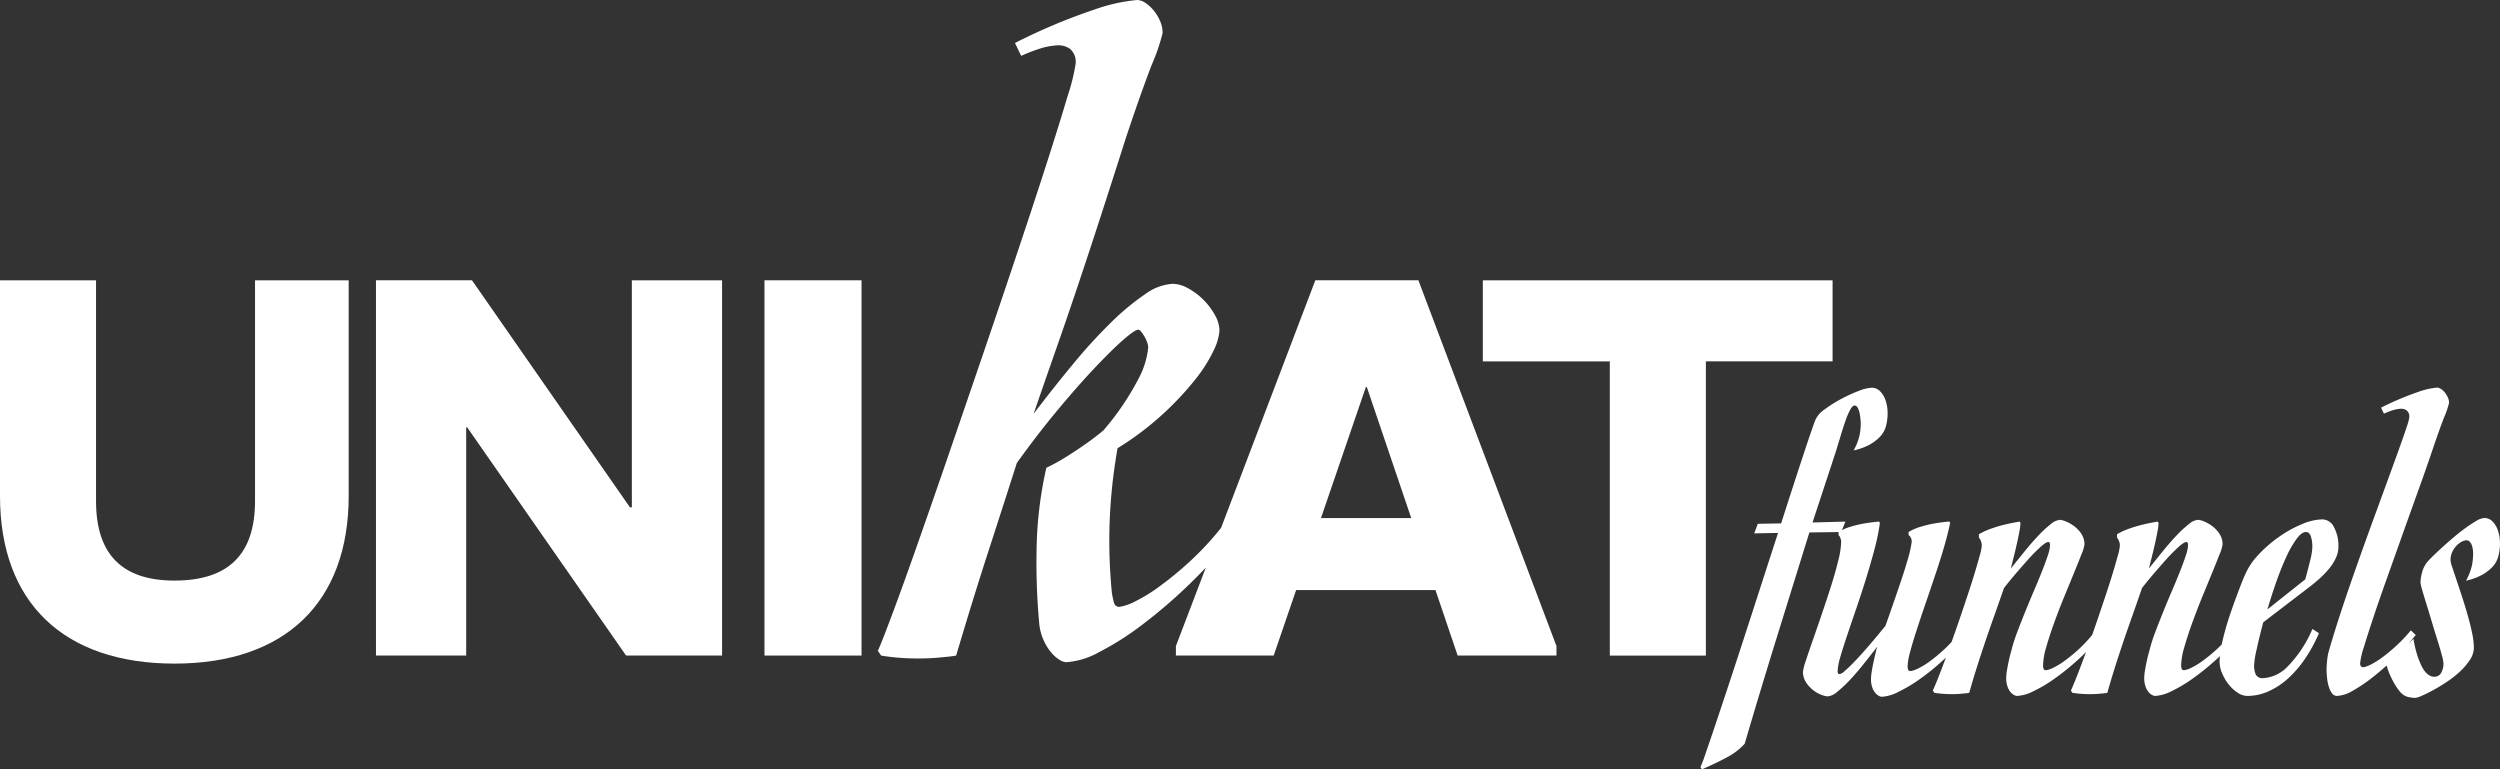
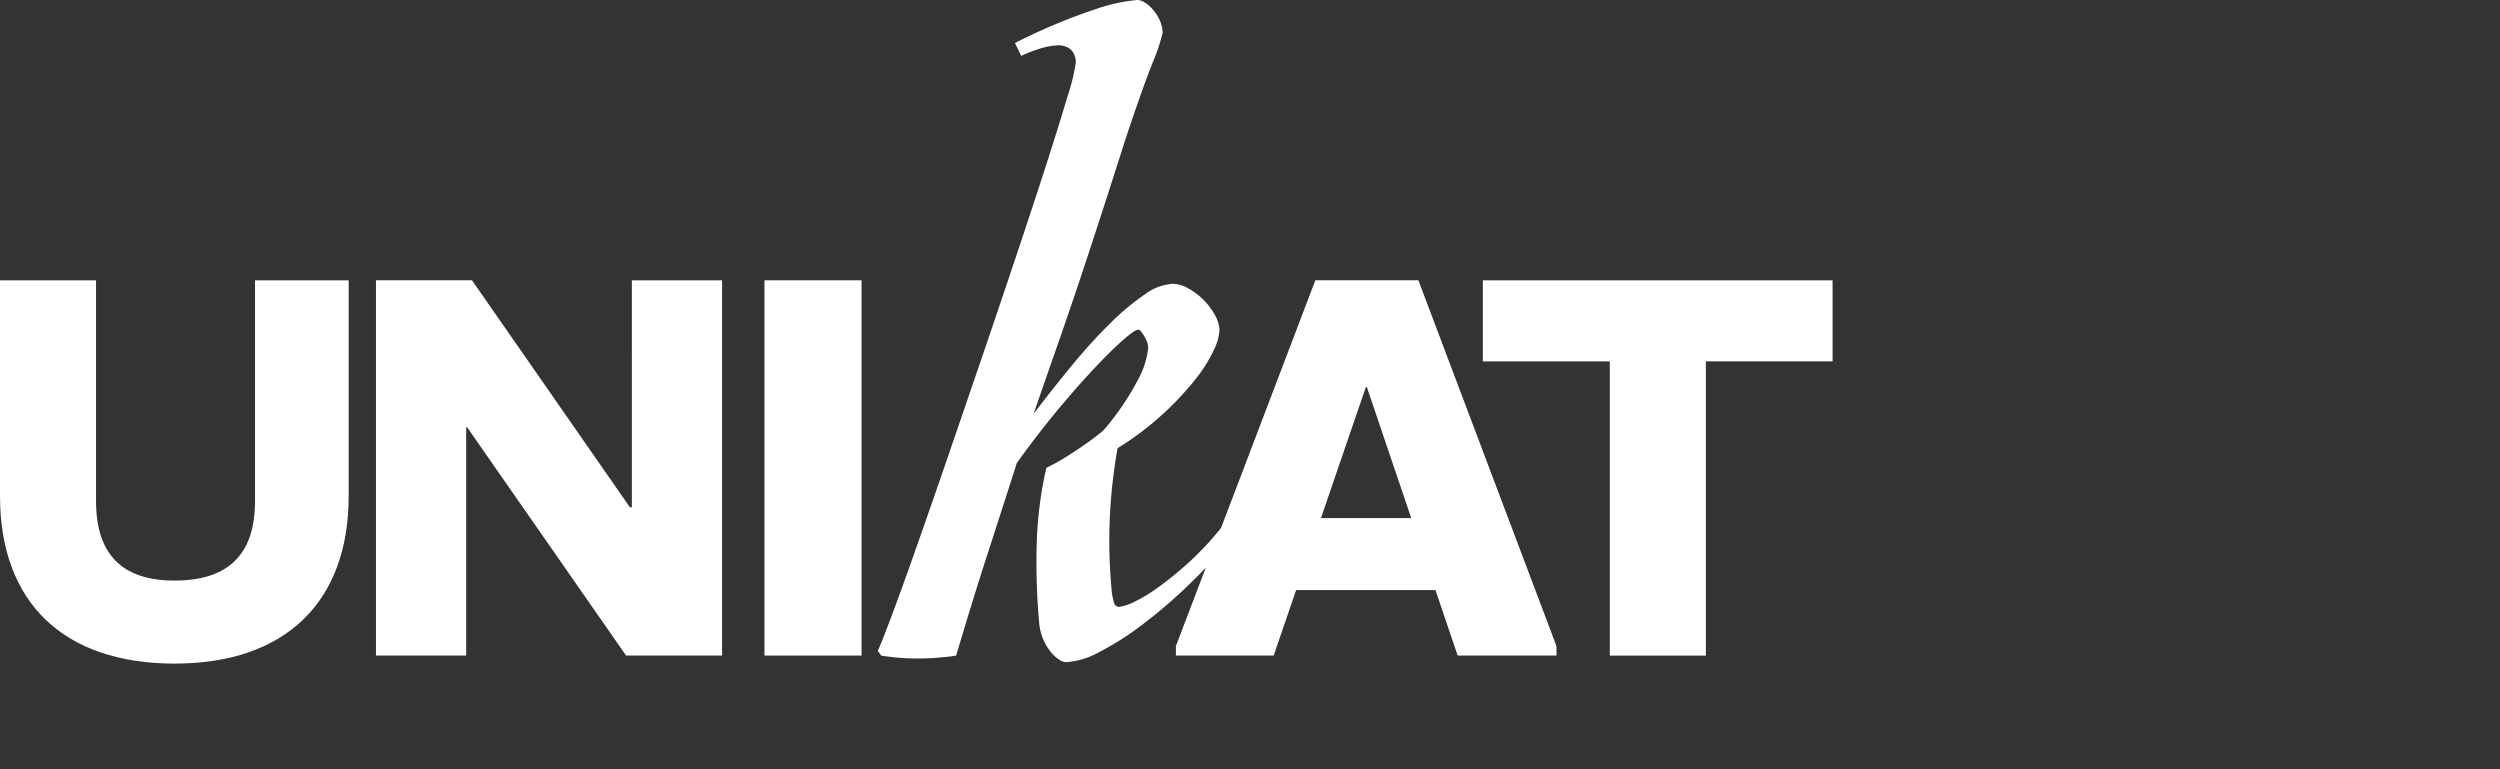
<svg xmlns="http://www.w3.org/2000/svg" width="192.139" height="59.126" viewBox="0 0 192.139 59.126">
  <rect x="0" y="0" width="192.139" height="59.126" fill="#333333" stroke="none" />
  <g transform="translate(-47 -21.753)">
    <g transform="translate(47 21.753)">
      <path d="M19.6,174.671c0,4.082-2.038,6.105-6.194,6.105-4.023,0-6.025-2.023-6.025-6.105V157.7H0v16.574c0,8.179,4.884,12.882,13.409,12.882,8.5,0,13.389-4.7,13.389-12.882V157.7H19.6Z" transform="translate(0 -136.155)" fill="#fff" />
      <path d="M231.167,175.147h-.148l-12.14-17.45H211.5v28.841h6.934V169h.077l12.211,17.538H238.1V157.7h-6.934Z" transform="translate(-182.605 -136.156)" fill="#fff" />
      <rect width="7.46" height="28.841" transform="translate(58.754 21.542)" fill="#fff" />
      <path d="M527.507,21.543l-7.243,19.027a23.2,23.2,0,0,1-2.42,2.6,26.892,26.892,0,0,1-2.3,1.891,12.515,12.515,0,0,1-1.873,1.157,4.056,4.056,0,0,1-1.212.422.4.4,0,0,1-.422-.312,6.4,6.4,0,0,1-.165-.753q-.147-1.543-.184-2.919t.019-2.717q.055-1.34.2-2.681t.4-2.809a22.894,22.894,0,0,0,3.544-2.681A23.112,23.112,0,0,0,518.3,29.14a11.1,11.1,0,0,0,1.4-2.222,4.146,4.146,0,0,0,.441-1.506,2.529,2.529,0,0,0-.349-1.193,5.193,5.193,0,0,0-2.056-2.057,2.529,2.529,0,0,0-1.194-.349,4.012,4.012,0,0,0-2.13.808,18.857,18.857,0,0,0-2.626,2.185,40.623,40.623,0,0,0-2.919,3.2q-1.506,1.818-3.011,3.8.807-2.35,1.652-4.756t1.708-4.976q.862-2.57,1.781-5.4t1.946-6.059q1.175-3.525,2-5.655a14.657,14.657,0,0,0,.826-2.424,2.313,2.313,0,0,0-.2-.936,3.384,3.384,0,0,0-.514-.826A2.738,2.738,0,0,0,514.41.2a1.166,1.166,0,0,0-.587-.2,13.446,13.446,0,0,0-3.287.734,45.035,45.035,0,0,0-6.114,2.571l.478.991a11.66,11.66,0,0,1,1.359-.532,5.469,5.469,0,0,1,1.359-.275,1.556,1.556,0,0,1,1.047.275,1.31,1.31,0,0,1,.422,1.12,14.656,14.656,0,0,1-.606,2.46q-.606,2.057-1.616,5.2t-2.314,7.032q-1.3,3.893-2.681,7.932t-2.717,7.932q-1.34,3.893-2.442,7.014t-1.873,5.16q-.771,2.038-.955,2.405l.257.367q.661.11,1.359.165t1.322.055a17.718,17.718,0,0,0,2.2-.11,8.753,8.753,0,0,0,.881-.11q1.285-4.333,2.442-7.9t2.222-6.9q1.579-2.2,3.14-4.076t2.864-3.25q1.3-1.377,2.185-2.148t1.139-.771c.073,0,.153.055.239.165a3.568,3.568,0,0,1,.257.385,2.394,2.394,0,0,1,.2.441,1.219,1.219,0,0,1,.073.367,6.417,6.417,0,0,1-.771,2.46,20.423,20.423,0,0,1-2.681,3.929q-.661.551-1.4,1.065-.625.441-1.414.937a15.313,15.313,0,0,1-1.561.863,30.068,30.068,0,0,0-.734,5.6,51.722,51.722,0,0,0,.183,6.335,4.142,4.142,0,0,0,.331,1.3,3.943,3.943,0,0,0,.588.955,2.657,2.657,0,0,0,.643.569,1.079,1.079,0,0,0,.5.184,6.028,6.028,0,0,0,2.534-.771,21.978,21.978,0,0,0,3.3-2.093,38.94,38.94,0,0,0,3.58-3.066q.684-.657,1.33-1.342l-2.3,6.031v.728h7.516l1.724-5.031h10.71l1.705,5.031h7.594v-.728L535.429,21.543Zm.435,18.272,3.448-10.064h.077l3.41,10.064Z" transform="translate(-426.417 -0.001)" fill="#fff" />
      <path d="M834.3,157.7v6.23h9.759v22.612h7.383V163.927h9.738V157.7Z" transform="translate(-720.336 -136.156)" fill="#fff" />
    </g>
-     <path d="M2.1-13.022q.5-1.555.948-2.939t.8-2.444q.35-1.06.59-1.752t.325-.88a2.017,2.017,0,0,1,.7-.76,10.154,10.154,0,0,1,1.248-.786A11.113,11.113,0,0,1,8.058-23.2a3.145,3.145,0,0,1,1-.248.883.883,0,0,1,.624.248,1.708,1.708,0,0,1,.419.649,2.94,2.94,0,0,1,.179.906,3.8,3.8,0,0,1-.094,1.034,1.915,1.915,0,0,1-.538.983,3.472,3.472,0,0,1-.846.607,4.878,4.878,0,0,1-1.128.393,4.475,4.475,0,0,0,.453-1.162,4.63,4.63,0,0,0,.094-.889,3.935,3.935,0,0,0-.026-.41,3.9,3.9,0,0,0-.077-.461,1.263,1.263,0,0,0-.145-.376.271.271,0,0,0-.231-.154q-.154,0-.333.325a5.564,5.564,0,0,0-.359.837q-.179.513-.367,1.136t-.376,1.239L4.512-13.091l2.529-.068-.325.8-2.444.034Q2.991-8.2,1.735-4.153T-.7,3.914a4.956,4.956,0,0,1-1.393,1.06q-.863.461-1.888.906l-.12-.171a10.247,10.247,0,0,0,.385-1.017q.3-.863.76-2.23T-1.914-.667Q-1.333-2.427-.7-4.375T.59-8.357q.658-2.034,1.273-3.931l-1.829.034.273-.735ZM9.417-3.3a.28.28,0,0,1,.017-.068,1.116,1.116,0,0,0,.051-.171q-.53.684-1.077,1.367T7.349-.948a9.086,9.086,0,0,1-.948.88,1.3,1.3,0,0,1-.726.342,1.641,1.641,0,0,1-.427-.1,2.3,2.3,0,0,1-.624-.333,2.569,2.569,0,0,1-.573-.59,1.525,1.525,0,0,1-.273-.854,4.012,4.012,0,0,1,.214-.837q.214-.667.547-1.615T5.247-6.11q.376-1.1.709-2.153T6.5-10.2a6.362,6.362,0,0,0,.214-1.384.757.757,0,0,0-.034-.239A1.326,1.326,0,0,0,6.614-12a1.116,1.116,0,0,0-.1-.12v-.239a3.706,3.706,0,0,1,.906-.4,8.343,8.343,0,0,1,1.025-.248q.564-.1,1.179-.154l.068.1a16.36,16.36,0,0,1-.41,2.008q-.291,1.1-.649,2.256T7.887-6.511Q7.5-5.383,7.178-4.426t-.53,1.683a4.438,4.438,0,0,0-.205,1.068q0,.239.137.239a.7.7,0,0,0,.359-.2q.239-.2.555-.513t.675-.709q.359-.393.718-.812t.675-.8l.555-.675q.273-.769.6-1.709t.624-1.829q.3-.889.513-1.641a8.431,8.431,0,0,0,.265-1.162.652.652,0,0,0,0-.3.889.889,0,0,0-.085-.2.773.773,0,0,0-.137-.137v-.239a4.056,4.056,0,0,1,.923-.4,8.343,8.343,0,0,1,1.025-.248q.564-.1,1.179-.154l.068.1q-.188.906-.5,1.965T13.9-8.929q-.367,1.1-.735,2.17T12.5-4.768q-.3.923-.487,1.632a4.6,4.6,0,0,0-.188,1.068.763.763,0,0,0,.043.308q.043.085.214.085a2.033,2.033,0,0,0,.555-.2,5.561,5.561,0,0,0,.88-.538,12.5,12.5,0,0,0,1.068-.88,10.839,10.839,0,0,0,1.136-1.222l.376.342a14.652,14.652,0,0,1-1.606,1.718,17.5,17.5,0,0,1-1.769,1.427,11.151,11.151,0,0,1-1.649.974,3.137,3.137,0,0,1-1.23.359A.532.532,0,0,1,9.622.239.939.939,0,0,1,9.348.017,1.373,1.373,0,0,1,9.109-.4a1.891,1.891,0,0,1-.1-.675,3.542,3.542,0,0,1,.051-.53q.051-.325.12-.658t.137-.615Q9.382-3.162,9.417-3.3ZM16.56,0a4.027,4.027,0,0,1-.41.051A8.243,8.243,0,0,1,15.125.1q-.291,0-.615-.026T13.877,0l-.12-.171q.085-.171.3-.7t.5-1.282q.282-.752.615-1.675t.658-1.88q.325-.957.632-1.88T17-9.28q.231-.769.376-1.307a3.5,3.5,0,0,0,.145-.726.781.781,0,0,0-.043-.291q-.043-.1-.077-.188l-.1-.137v-.256a4.974,4.974,0,0,1,.923-.427,10.3,10.3,0,0,1,1.025-.308q.564-.137,1.179-.239l.068.1a4.167,4.167,0,0,1-.085.667q-.085.461-.205.991t-.248,1.034q-.128.5-.2.812.53-.667,1.077-1.342t1.051-1.2a8.736,8.736,0,0,1,.931-.863,1.276,1.276,0,0,1,.718-.333,1.455,1.455,0,0,1,.419.111,2.735,2.735,0,0,1,.624.342,2.414,2.414,0,0,1,.573.581,1.521,1.521,0,0,1,.265.846,3.1,3.1,0,0,1-.239.786q-.239.615-.59,1.47T23.823-7.3q-.41,1.008-.76,1.982T22.473-3.5a5.216,5.216,0,0,0-.239,1.367.771.771,0,0,0,.043.3q.043.094.2.094a1.89,1.89,0,0,0,.564-.2,5.8,5.8,0,0,0,.872-.538,12.5,12.5,0,0,0,1.068-.88A10.839,10.839,0,0,0,26.113-4.58l.393.342a14.266,14.266,0,0,1-1.615,1.718,18.867,18.867,0,0,1-1.769,1.427,10.816,10.816,0,0,1-1.641.974,3.152,3.152,0,0,1-1.248.359.532.532,0,0,1-.222-.068.939.939,0,0,1-.273-.222A1.359,1.359,0,0,1,19.5-.479a1.964,1.964,0,0,1-.1-.684,3.38,3.38,0,0,1,.051-.521q.051-.316.12-.649t.145-.615q.077-.282.111-.419a12.874,12.874,0,0,1,.436-1.342q.282-.743.607-1.547t.667-1.6q.342-.795.615-1.487t.444-1.213a2.8,2.8,0,0,0,.171-.795q0-.239-.137-.239-.171,0-.59.376a13.044,13.044,0,0,0-.923.931q-.5.555-1.017,1.162t-.872,1.068q-.359,1.042-.752,2.145t-.752,2.17q-.359,1.068-.658,2.025T16.56,0ZM27.173,0a4.027,4.027,0,0,1-.41.051A8.243,8.243,0,0,1,25.737.1q-.291,0-.615-.026T24.49,0l-.12-.171q.085-.171.3-.7t.5-1.282q.282-.752.615-1.675t.658-1.88q.325-.957.632-1.88t.538-1.692q.231-.769.376-1.307a3.5,3.5,0,0,0,.145-.726.781.781,0,0,0-.043-.291q-.043-.1-.077-.188l-.1-.137v-.256a4.974,4.974,0,0,1,.923-.427,10.3,10.3,0,0,1,1.025-.308q.564-.137,1.179-.239l.068.1a4.167,4.167,0,0,1-.085.667q-.085.461-.205.991t-.248,1.034q-.128.5-.2.812.53-.667,1.077-1.342T32.5-12.1a8.736,8.736,0,0,1,.931-.863,1.276,1.276,0,0,1,.718-.333,1.455,1.455,0,0,1,.419.111,2.735,2.735,0,0,1,.624.342,2.414,2.414,0,0,1,.573.581,1.521,1.521,0,0,1,.265.846,3.1,3.1,0,0,1-.239.786q-.239.615-.59,1.47T34.436-7.3q-.41,1.008-.76,1.982T33.086-3.5a5.216,5.216,0,0,0-.239,1.367.771.771,0,0,0,.043.3q.043.094.2.094a1.89,1.89,0,0,0,.564-.2,5.8,5.8,0,0,0,.872-.538,12.5,12.5,0,0,0,1.068-.88A10.839,10.839,0,0,0,36.726-4.58l.393.342A14.266,14.266,0,0,1,35.5-2.521a18.867,18.867,0,0,1-1.769,1.427,10.816,10.816,0,0,1-1.641.974,3.152,3.152,0,0,1-1.248.359.532.532,0,0,1-.222-.068.939.939,0,0,1-.273-.222,1.359,1.359,0,0,1-.239-.427,1.964,1.964,0,0,1-.1-.684,3.38,3.38,0,0,1,.051-.521q.051-.316.12-.649t.145-.615q.077-.282.111-.419a12.874,12.874,0,0,1,.436-1.342q.282-.743.607-1.547t.667-1.6q.342-.795.615-1.487t.444-1.213a2.8,2.8,0,0,0,.171-.795q0-.239-.137-.239-.171,0-.59.376a13.045,13.045,0,0,0-.923.931q-.5.555-1.017,1.162t-.872,1.068Q29.48-7.007,29.087-5.9t-.752,2.17q-.359,1.068-.658,2.025T27.173,0ZM37.939.239a1.358,1.358,0,0,1-.752-.248A2.971,2.971,0,0,1,36.5-.641a3.614,3.614,0,0,1-.5-.846,2.264,2.264,0,0,1-.2-.889,6.069,6.069,0,0,1,.128-1.162q.128-.649.325-1.35t.436-1.384q.239-.684.453-1.256t.376-.983q.162-.41.231-.547a5.305,5.305,0,0,1,1.068-1.589,10.075,10.075,0,0,1,1.589-1.367,9.094,9.094,0,0,1,1.743-.957A4.187,4.187,0,0,1,43.7-13.33a1.011,1.011,0,0,1,.889.6,3,3,0,0,1,.342,1.5,2.07,2.07,0,0,1-.214.906,3.917,3.917,0,0,1-.547.837,7.286,7.286,0,0,1-.718.735q-.385.342-.726.6L39.153-5.417q-.308,1.162-.5,2.059a7.01,7.01,0,0,0-.2,1.222,1.639,1.639,0,0,0,.137.752.579.579,0,0,0,.564.256,2.848,2.848,0,0,0,1.88-.9,9.225,9.225,0,0,0,1.9-2.88l.5.325a11.529,11.529,0,0,1-1.068,1.965A8.458,8.458,0,0,1,41.05-1.094a5.606,5.606,0,0,1-1.5.983A3.968,3.968,0,0,1,37.939.239Zm4.512-12.6q-.342,0-.735.53a7.963,7.963,0,0,0-.786,1.376q-.393.846-.769,1.914t-.684,2.128l2.905-2.307q.205-.735.376-1.444a5.021,5.021,0,0,0,.171-1.068,2.972,2.972,0,0,0-.026-.385,2.324,2.324,0,0,0-.077-.367.693.693,0,0,0-.145-.273A.3.3,0,0,0,42.451-12.356Zm9.656-6.152q-.427,1.265-1.008,2.88t-1.188,3.315l-1.2,3.375q-.6,1.675-1.06,3.051t-.752,2.35A5.976,5.976,0,0,0,46.6-2.273q0,.308.256.308a1.943,1.943,0,0,0,.547-.2,5.8,5.8,0,0,0,.872-.538,12.5,12.5,0,0,0,1.068-.88A12.066,12.066,0,0,0,50.5-4.8l.376.359a23.238,23.238,0,0,1-1.615,1.752A20.448,20.448,0,0,1,47.57-1.2,11.532,11.532,0,0,1,46.023-.154a2.641,2.641,0,0,1-1.2.393.466.466,0,0,1-.393-.214,1.758,1.758,0,0,1-.248-.53,3.55,3.55,0,0,1-.128-.684q-.034-.367-.034-.675,0-.068.009-.214t.026-.325q.017-.179.043-.359a3.158,3.158,0,0,1,.06-.316q.325-1.145.76-2.5t.931-2.786q.5-1.436,1.025-2.905t1.034-2.845q.5-1.376.948-2.6t.786-2.17q.342-.948.538-1.555a3.786,3.786,0,0,0,.2-.743.609.609,0,0,0-.2-.521.722.722,0,0,0-.487-.128,2.543,2.543,0,0,0-.632.128,5.418,5.418,0,0,0-.632.248l-.222-.461a22.872,22.872,0,0,1,2.828-1.2,5.906,5.906,0,0,1,1.478-.342.585.585,0,0,1,.282.094,1.078,1.078,0,0,1,.3.265,1.994,1.994,0,0,1,.239.385,1,1,0,0,1,.1.436,6.858,6.858,0,0,1-.393,1.136Q52.654-20.132,52.107-18.508Zm4.033,5.076a.854.854,0,0,1,.615.248,1.775,1.775,0,0,1,.41.641,2.873,2.873,0,0,1,.179.906,3.683,3.683,0,0,1-.094,1.025,1.922,1.922,0,0,1-.538,1,3.472,3.472,0,0,1-.846.607,4.878,4.878,0,0,1-1.128.393,4.475,4.475,0,0,0,.453-1.162,4.707,4.707,0,0,0,.094-.906,2.476,2.476,0,0,0-.026-.35,1.5,1.5,0,0,0-.085-.333.732.732,0,0,0-.162-.256.328.328,0,0,0-.239-.1.828.828,0,0,0-.367.111A1.588,1.588,0,0,0,54-11.3a1.733,1.733,0,0,0-.325.487,1.49,1.49,0,0,0-.128.624,2.237,2.237,0,0,0,.137.547l.333,1q.2.59.427,1.29t.427,1.4q.2.7.333,1.35a5.582,5.582,0,0,1,.137,1.128,1.718,1.718,0,0,1-.308.948,4.843,4.843,0,0,1-.769.9,7.942,7.942,0,0,1-1.017.795q-.555.367-1.06.641t-.872.427a1.75,1.75,0,0,1-.47.154,2.628,2.628,0,0,1-.41-.043A1.215,1.215,0,0,1,50,.205a1.384,1.384,0,0,1-.393-.359,4.739,4.739,0,0,1-.4-.6,6.289,6.289,0,0,1-.359-.735,5.029,5.029,0,0,1-.248-.752l2.1-1.9a8.733,8.733,0,0,0,.359,1.453q.1.273.222.538a2.484,2.484,0,0,0,.273.47,1.309,1.309,0,0,0,.342.325.749.749,0,0,0,.41.12.573.573,0,0,0,.521-.3,1.423,1.423,0,0,0,.179-.743,3.383,3.383,0,0,0-.128-.624q-.128-.487-.333-1.136t-.427-1.393Q51.9-6.169,51.7-6.81t-.333-1.1a3.293,3.293,0,0,1-.128-.564,3.15,3.15,0,0,1,.111-.735,2.167,2.167,0,0,1,.35-.769,4.37,4.37,0,0,1,.393-.427q.308-.308.726-.692t.9-.795q.479-.41.948-.752a9.893,9.893,0,0,1,.854-.564A1.352,1.352,0,0,1,56.14-13.433Z" transform="translate(181.789 75)" fill="#fff" />
  </g>
</svg>